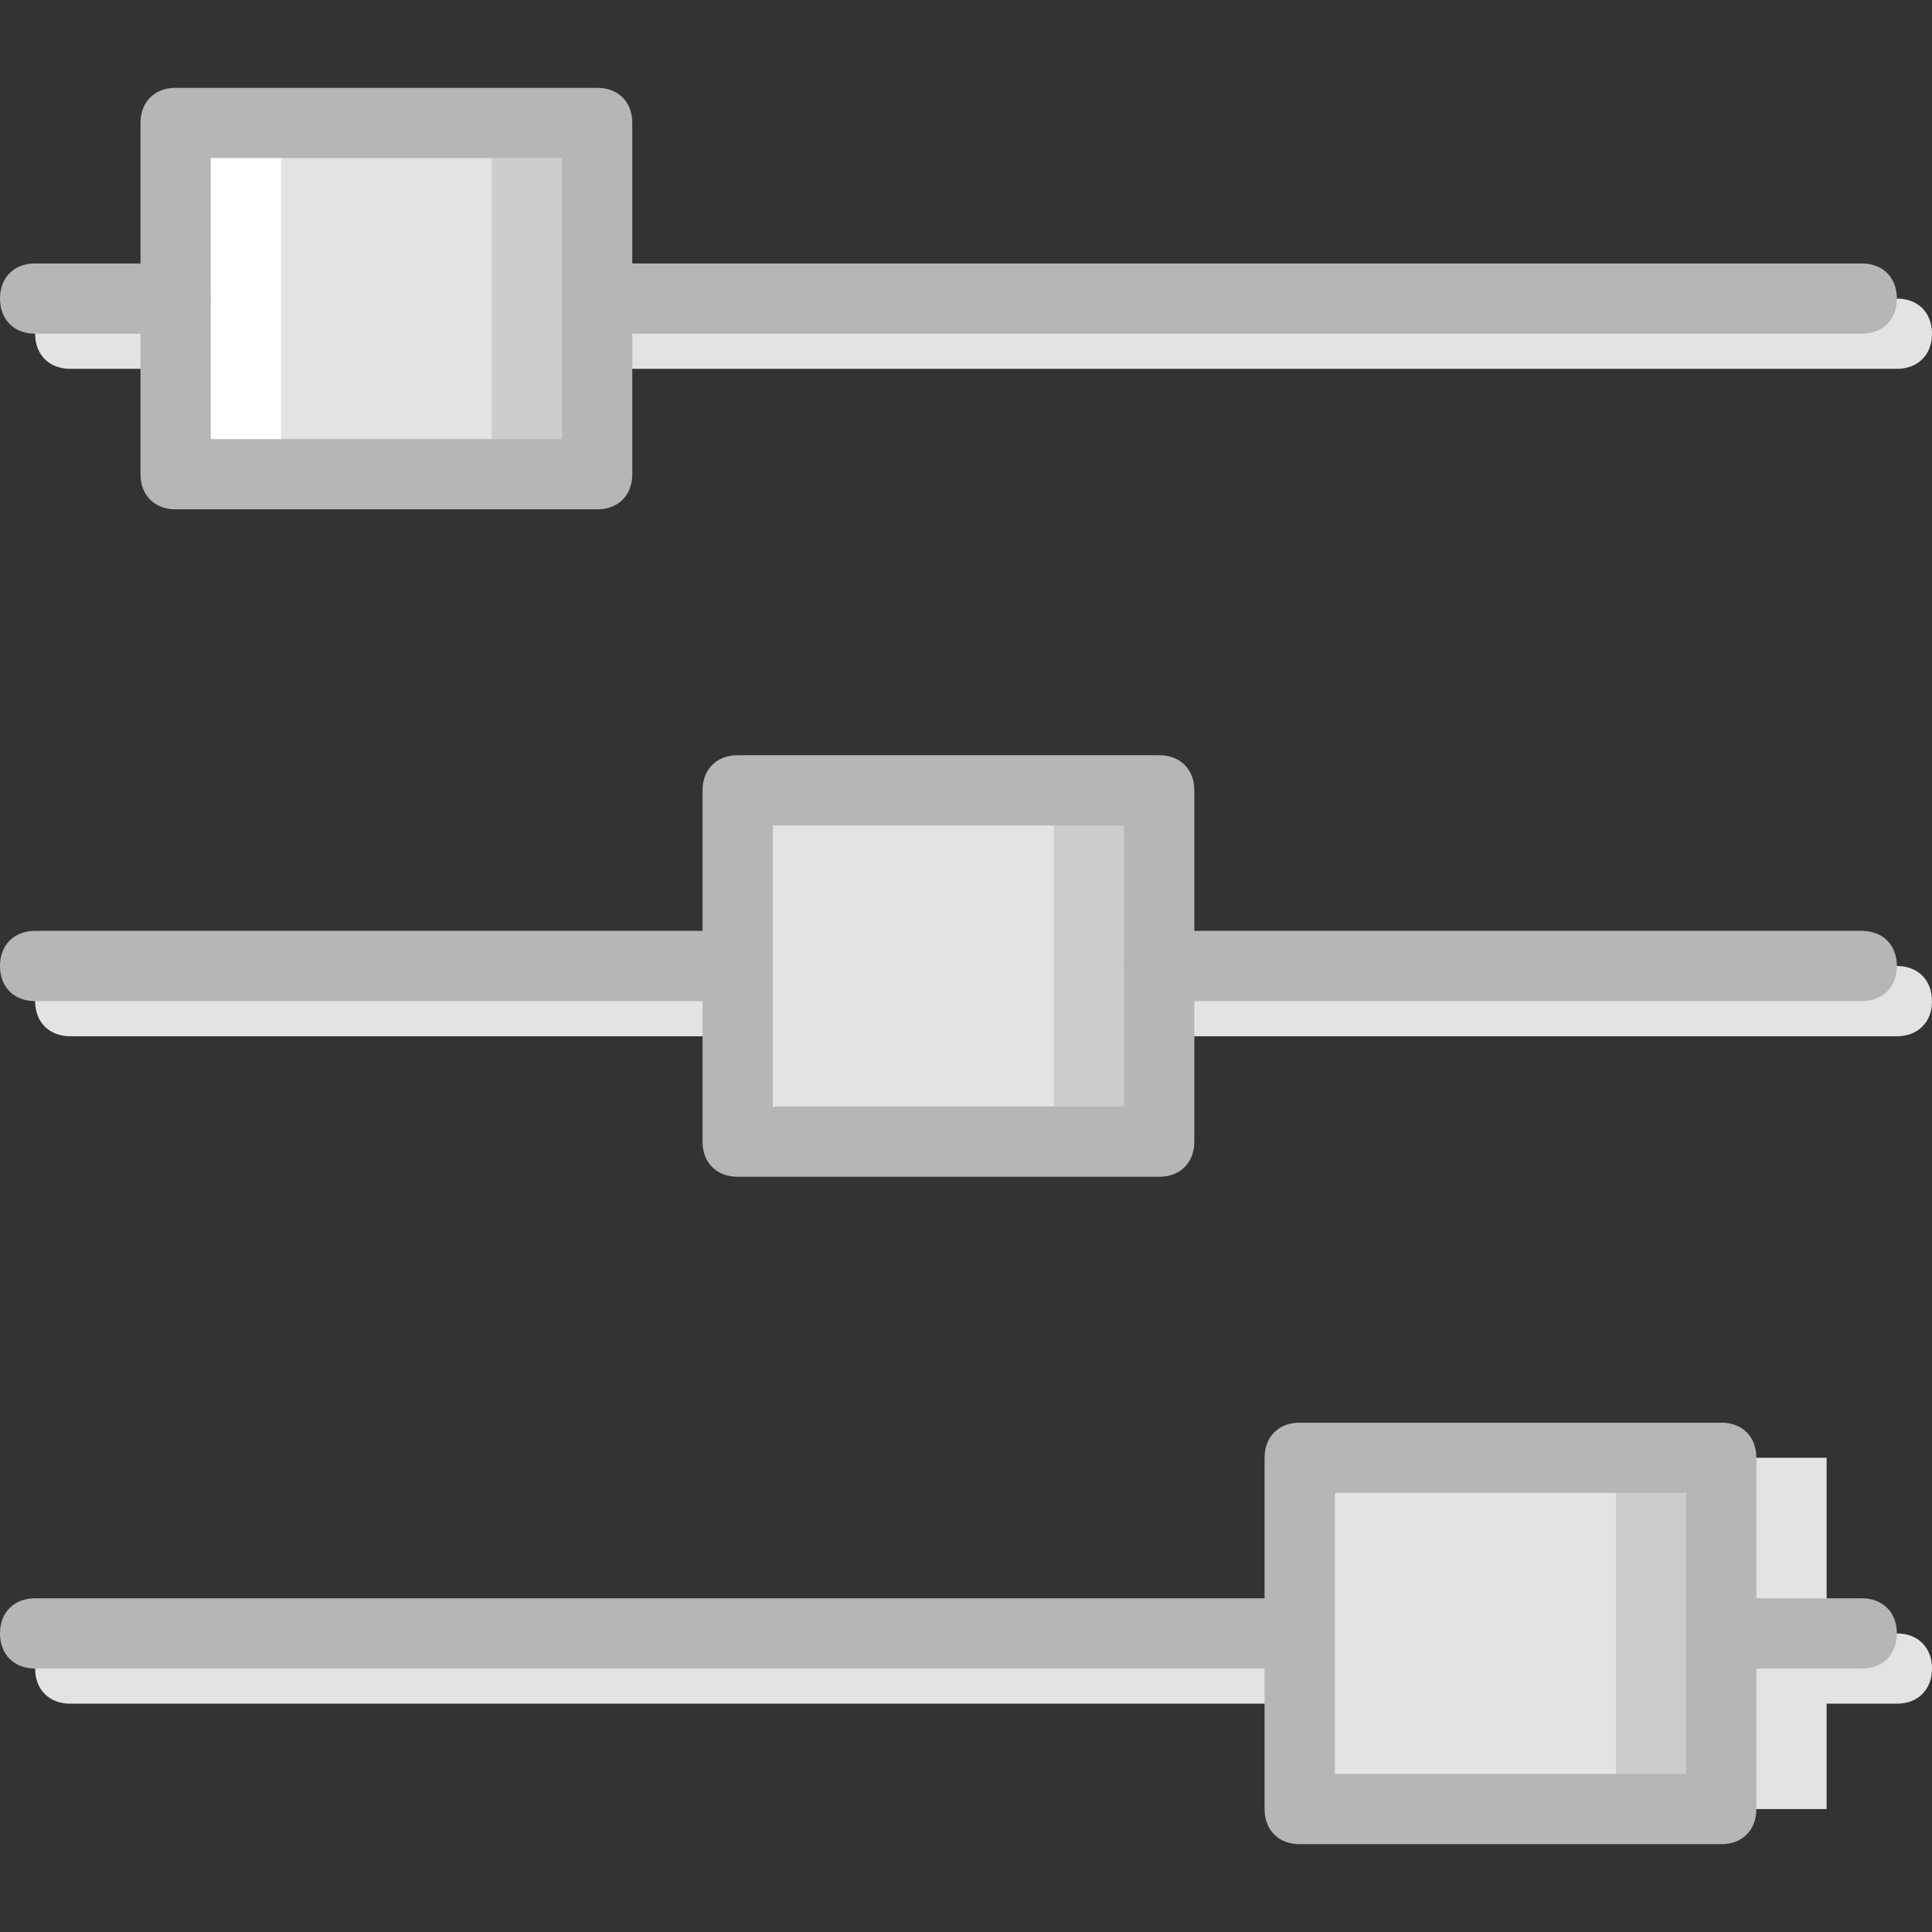
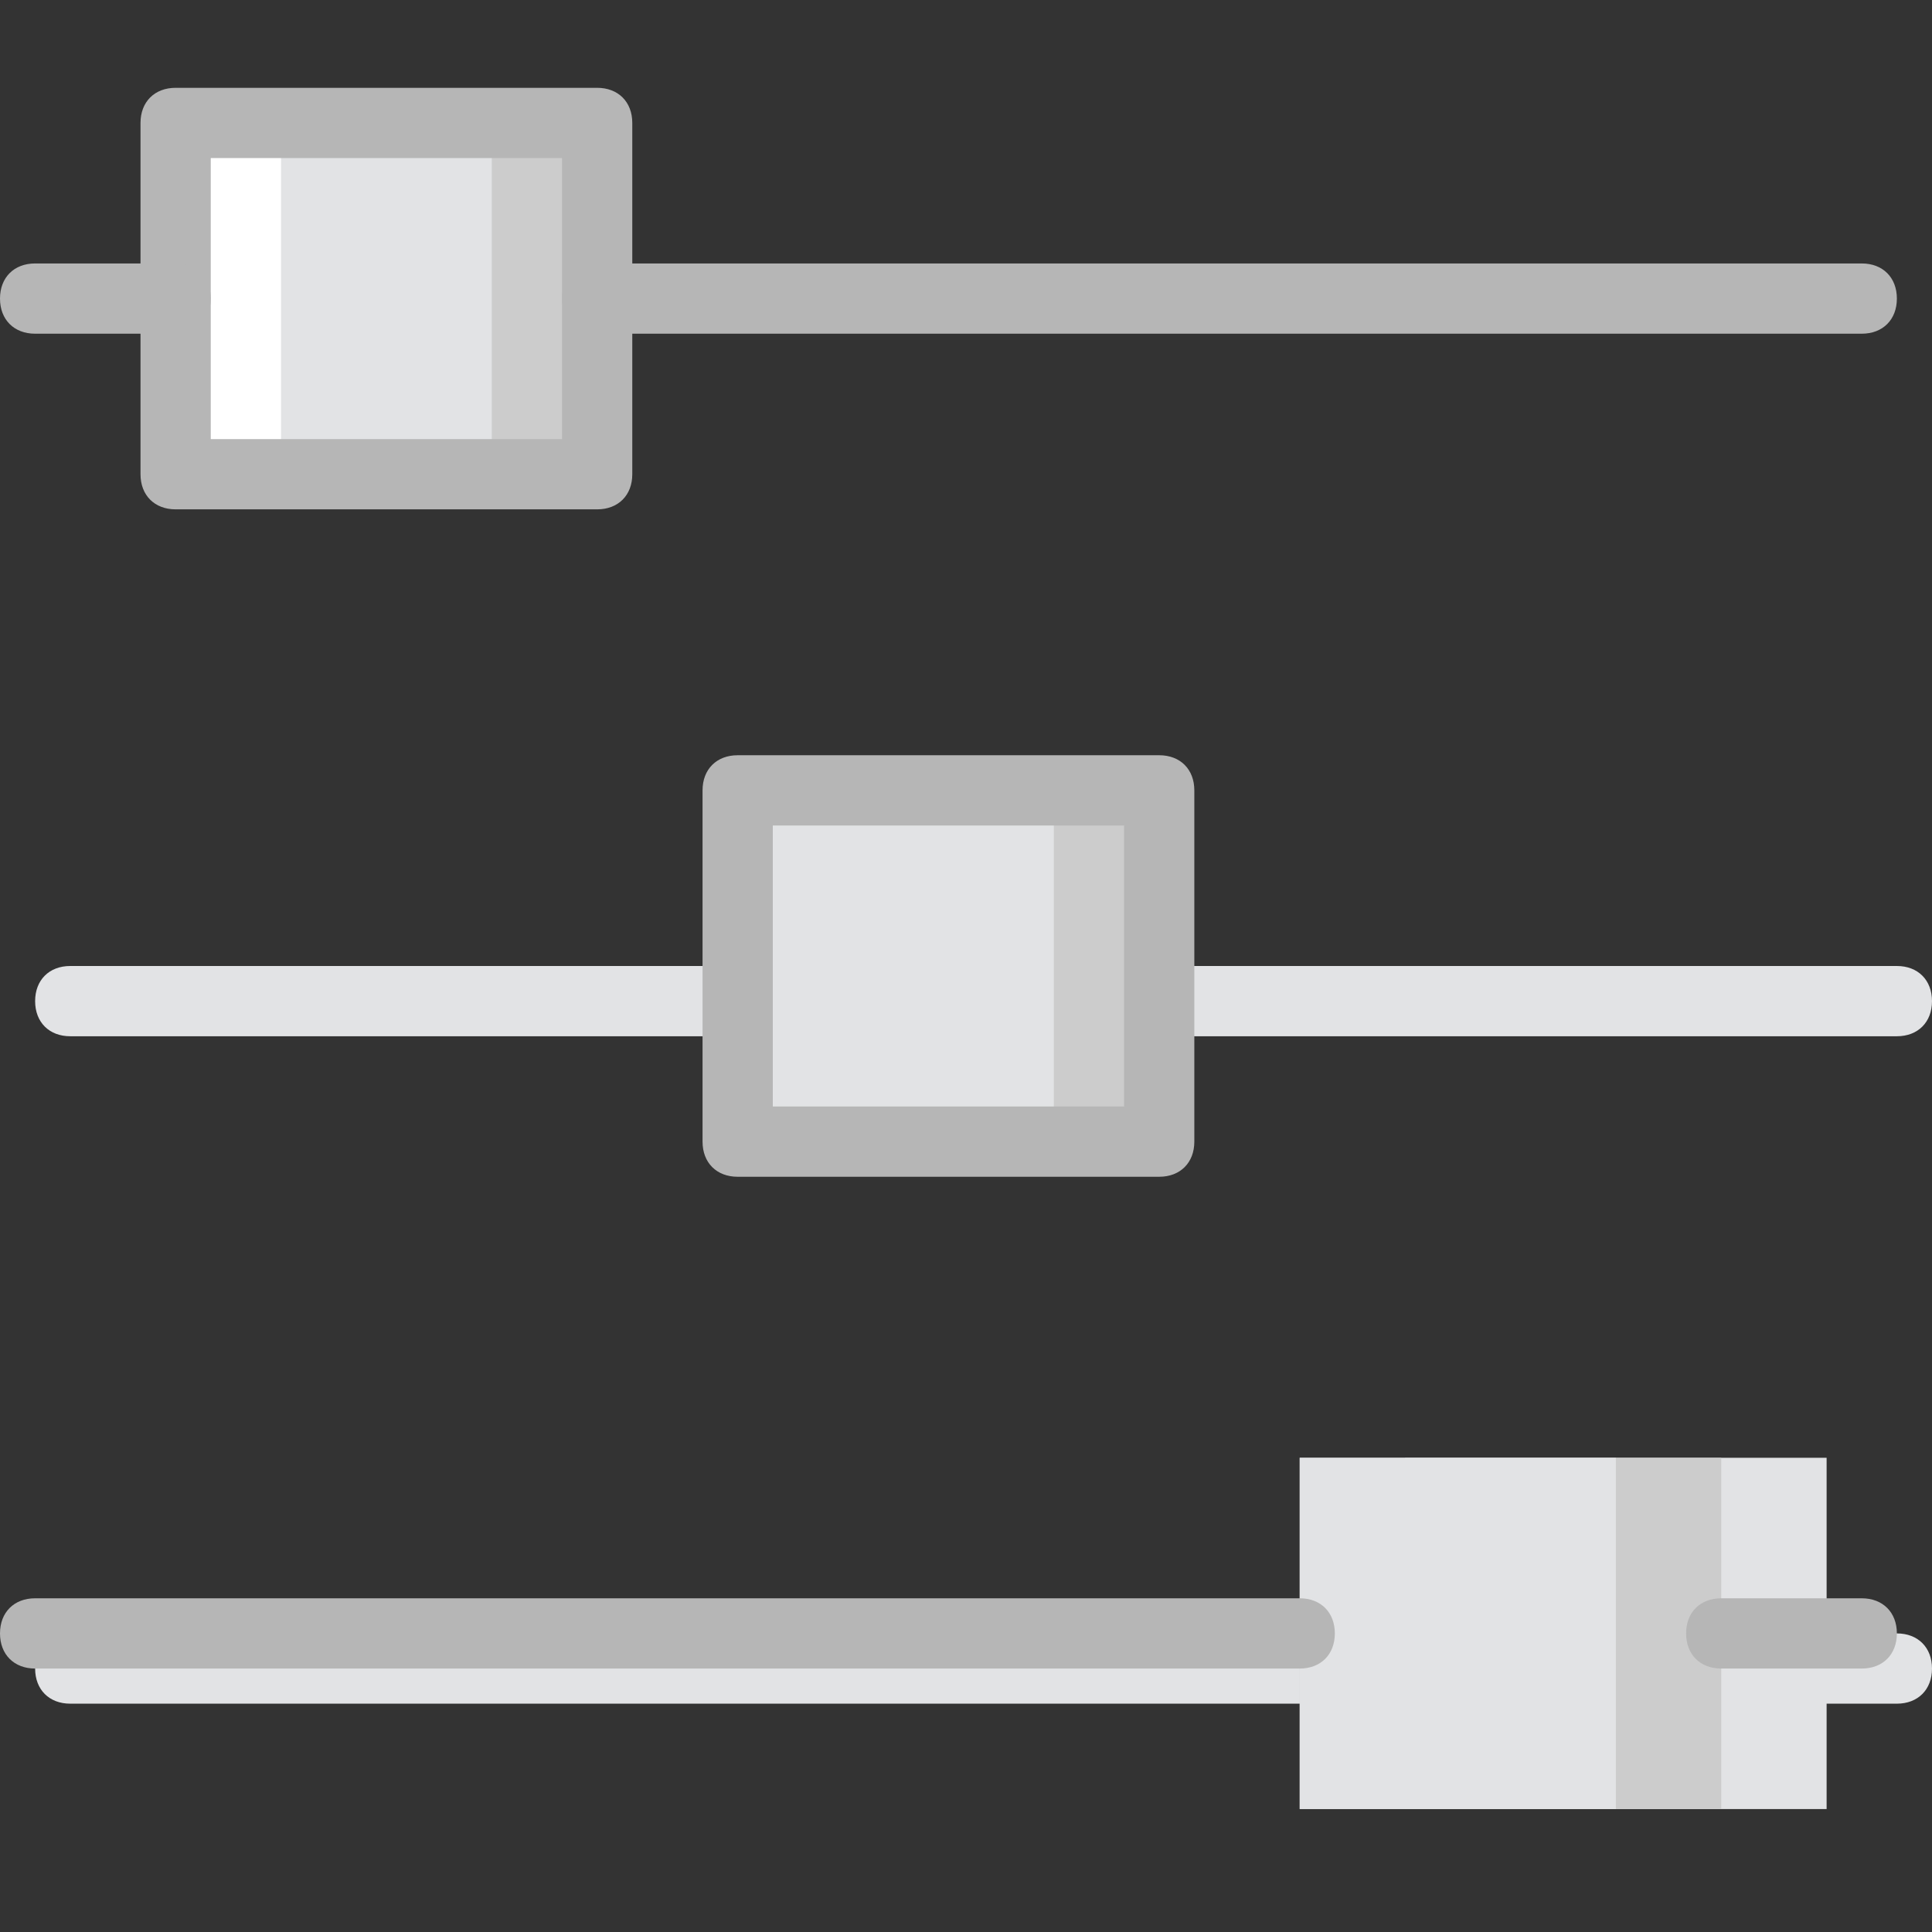
<svg xmlns="http://www.w3.org/2000/svg" height="800px" width="800px" version="1.1" id="Layer_1" viewBox="0 0 512 512" xml:space="preserve">
  <rect x="0" y="0" width="512" height="512" fill="#333333" stroke="none" />
  <g transform="translate(1 1)">
    <g>
      <polygon style="fill:#E2E3E5;" points="371.364,478.418 483.073,478.418 483.073,385.327 371.364,385.327   " />
-       <path style="fill:#E2E3E5;" d="M501.691,96.745H166.564c-5.585,0-9.309-3.724-9.309-9.309c0-5.585,3.724-9.309,9.309-9.309    h335.127c5.585,0,9.309,3.724,9.309,9.309C511,93.022,507.276,96.745,501.691,96.745z" />
-       <path style="fill:#E2E3E5;" d="M54.855,96.745H17.618c-5.585,0-9.309-3.724-9.309-9.309c0-5.585,3.724-9.309,9.309-9.309h37.236    c5.585,0,9.309,3.724,9.309,9.309C64.164,93.022,60.44,96.745,54.855,96.745z" />
      <path style="fill:#E2E3E5;" d="M501.691,273.618H315.509c-5.585,0-9.309-3.724-9.309-9.309s3.724-9.309,9.309-9.309h186.182    c5.585,0,9.309,3.724,9.309,9.309S507.276,273.618,501.691,273.618z" />
      <path style="fill:#E2E3E5;" d="M203.8,273.618H17.618c-5.585,0-9.309-3.724-9.309-9.309S12.033,255,17.618,255H203.8    c5.585,0,9.309,3.724,9.309,9.309S209.385,273.618,203.8,273.618z" />
      <path style="fill:#E2E3E5;" d="M352.745,450.491H17.618c-5.585,0-9.309-3.724-9.309-9.309c0-5.585,3.724-9.309,9.309-9.309    h335.127c5.585,0,9.309,3.724,9.309,9.309C362.055,446.767,358.331,450.491,352.745,450.491z" />
      <path style="fill:#E2E3E5;" d="M501.691,450.491h-37.236c-5.585,0-9.309-3.724-9.309-9.309c0-5.585,3.724-9.309,9.309-9.309    h37.236c5.585,0,9.309,3.724,9.309,9.309C511,446.767,507.276,450.491,501.691,450.491z" />
    </g>
    <polygon style="fill:#CCCCCC;" points="343.436,478.418 455.145,478.418 455.145,385.327 343.436,385.327  " />
    <polygon style="fill:#E2E3E5;" points="343.436,478.418 427.218,478.418 427.218,385.327 343.436,385.327  " />
    <polygon style="fill:#CCCCCC;" points="194.491,301.545 306.2,301.545 306.2,208.455 194.491,208.455  " />
    <polygon style="fill:#E2E3E5;" points="194.491,301.545 278.273,301.545 278.273,208.455 194.491,208.455  " />
    <polygon style="fill:#CCCCCC;" points="82.782,124.673 157.255,124.673 157.255,31.582 82.782,31.582  " />
    <polygon style="fill:#FFFFFF;" points="45.545,124.673 120.018,124.673 120.018,31.582 45.545,31.582  " />
    <polygon style="fill:#E2E3E5;" points="73.473,124.673 129.327,124.673 129.327,31.582 73.473,31.582  " />
    <g>
      <path style="fill:#B6B6B6;" d="M492.382,87.436H157.255c-5.585,0-9.309-3.724-9.309-9.309c0-5.585,3.724-9.309,9.309-9.309    h335.127c5.585,0,9.309,3.724,9.309,9.309C501.691,83.713,497.967,87.436,492.382,87.436z" />
      <path style="fill:#B6B6B6;" d="M157.255,133.982H45.545c-5.585,0-9.309-3.724-9.309-9.309V31.582c0-5.585,3.724-9.309,9.309-9.309    h111.709c5.585,0,9.309,3.724,9.309,9.309v93.091C166.564,130.258,162.84,133.982,157.255,133.982z M54.855,115.364h93.091V40.891    H54.855V115.364z" />
      <path style="fill:#B6B6B6;" d="M45.545,87.436H8.309C2.724,87.436-1,83.713-1,78.127c0-5.585,3.724-9.309,9.309-9.309h37.236    c5.585,0,9.309,3.724,9.309,9.309C54.855,83.713,51.131,87.436,45.545,87.436z" />
-       <path style="fill:#B6B6B6;" d="M492.382,264.309H306.2c-5.585,0-9.309-3.724-9.309-9.309c0-5.585,3.724-9.309,9.309-9.309h186.182    c5.585,0,9.309,3.724,9.309,9.309C501.691,260.585,497.967,264.309,492.382,264.309z" />
      <path style="fill:#B6B6B6;" d="M306.2,310.855H194.491c-5.585,0-9.309-3.724-9.309-9.309v-93.091c0-5.585,3.724-9.309,9.309-9.309    H306.2c5.585,0,9.309,3.724,9.309,9.309v93.091C315.509,307.131,311.785,310.855,306.2,310.855z M203.8,292.236h93.091v-74.473    H203.8V292.236z" />
-       <path style="fill:#B6B6B6;" d="M194.491,264.309H8.309C2.724,264.309-1,260.585-1,255c0-5.585,3.724-9.309,9.309-9.309h186.182    c5.585,0,9.309,3.724,9.309,9.309C203.8,260.585,200.076,264.309,194.491,264.309z" />
      <path style="fill:#B6B6B6;" d="M343.436,441.182H8.309c-5.585,0-9.309-3.724-9.309-9.309s3.724-9.309,9.309-9.309h335.127    c5.585,0,9.309,3.724,9.309,9.309S349.022,441.182,343.436,441.182z" />
-       <path style="fill:#B6B6B6;" d="M455.145,487.727H343.436c-5.585,0-9.309-3.724-9.309-9.309v-93.091    c0-5.585,3.724-9.309,9.309-9.309h111.709c5.585,0,9.309,3.724,9.309,9.309v93.091    C464.455,484.004,460.731,487.727,455.145,487.727z M352.745,469.109h93.091v-74.473h-93.091V469.109z" />
      <path style="fill:#B6B6B6;" d="M492.382,441.182h-37.236c-5.585,0-9.309-3.724-9.309-9.309s3.724-9.309,9.309-9.309h37.236    c5.585,0,9.309,3.724,9.309,9.309S497.967,441.182,492.382,441.182z" />
    </g>
  </g>
</svg>